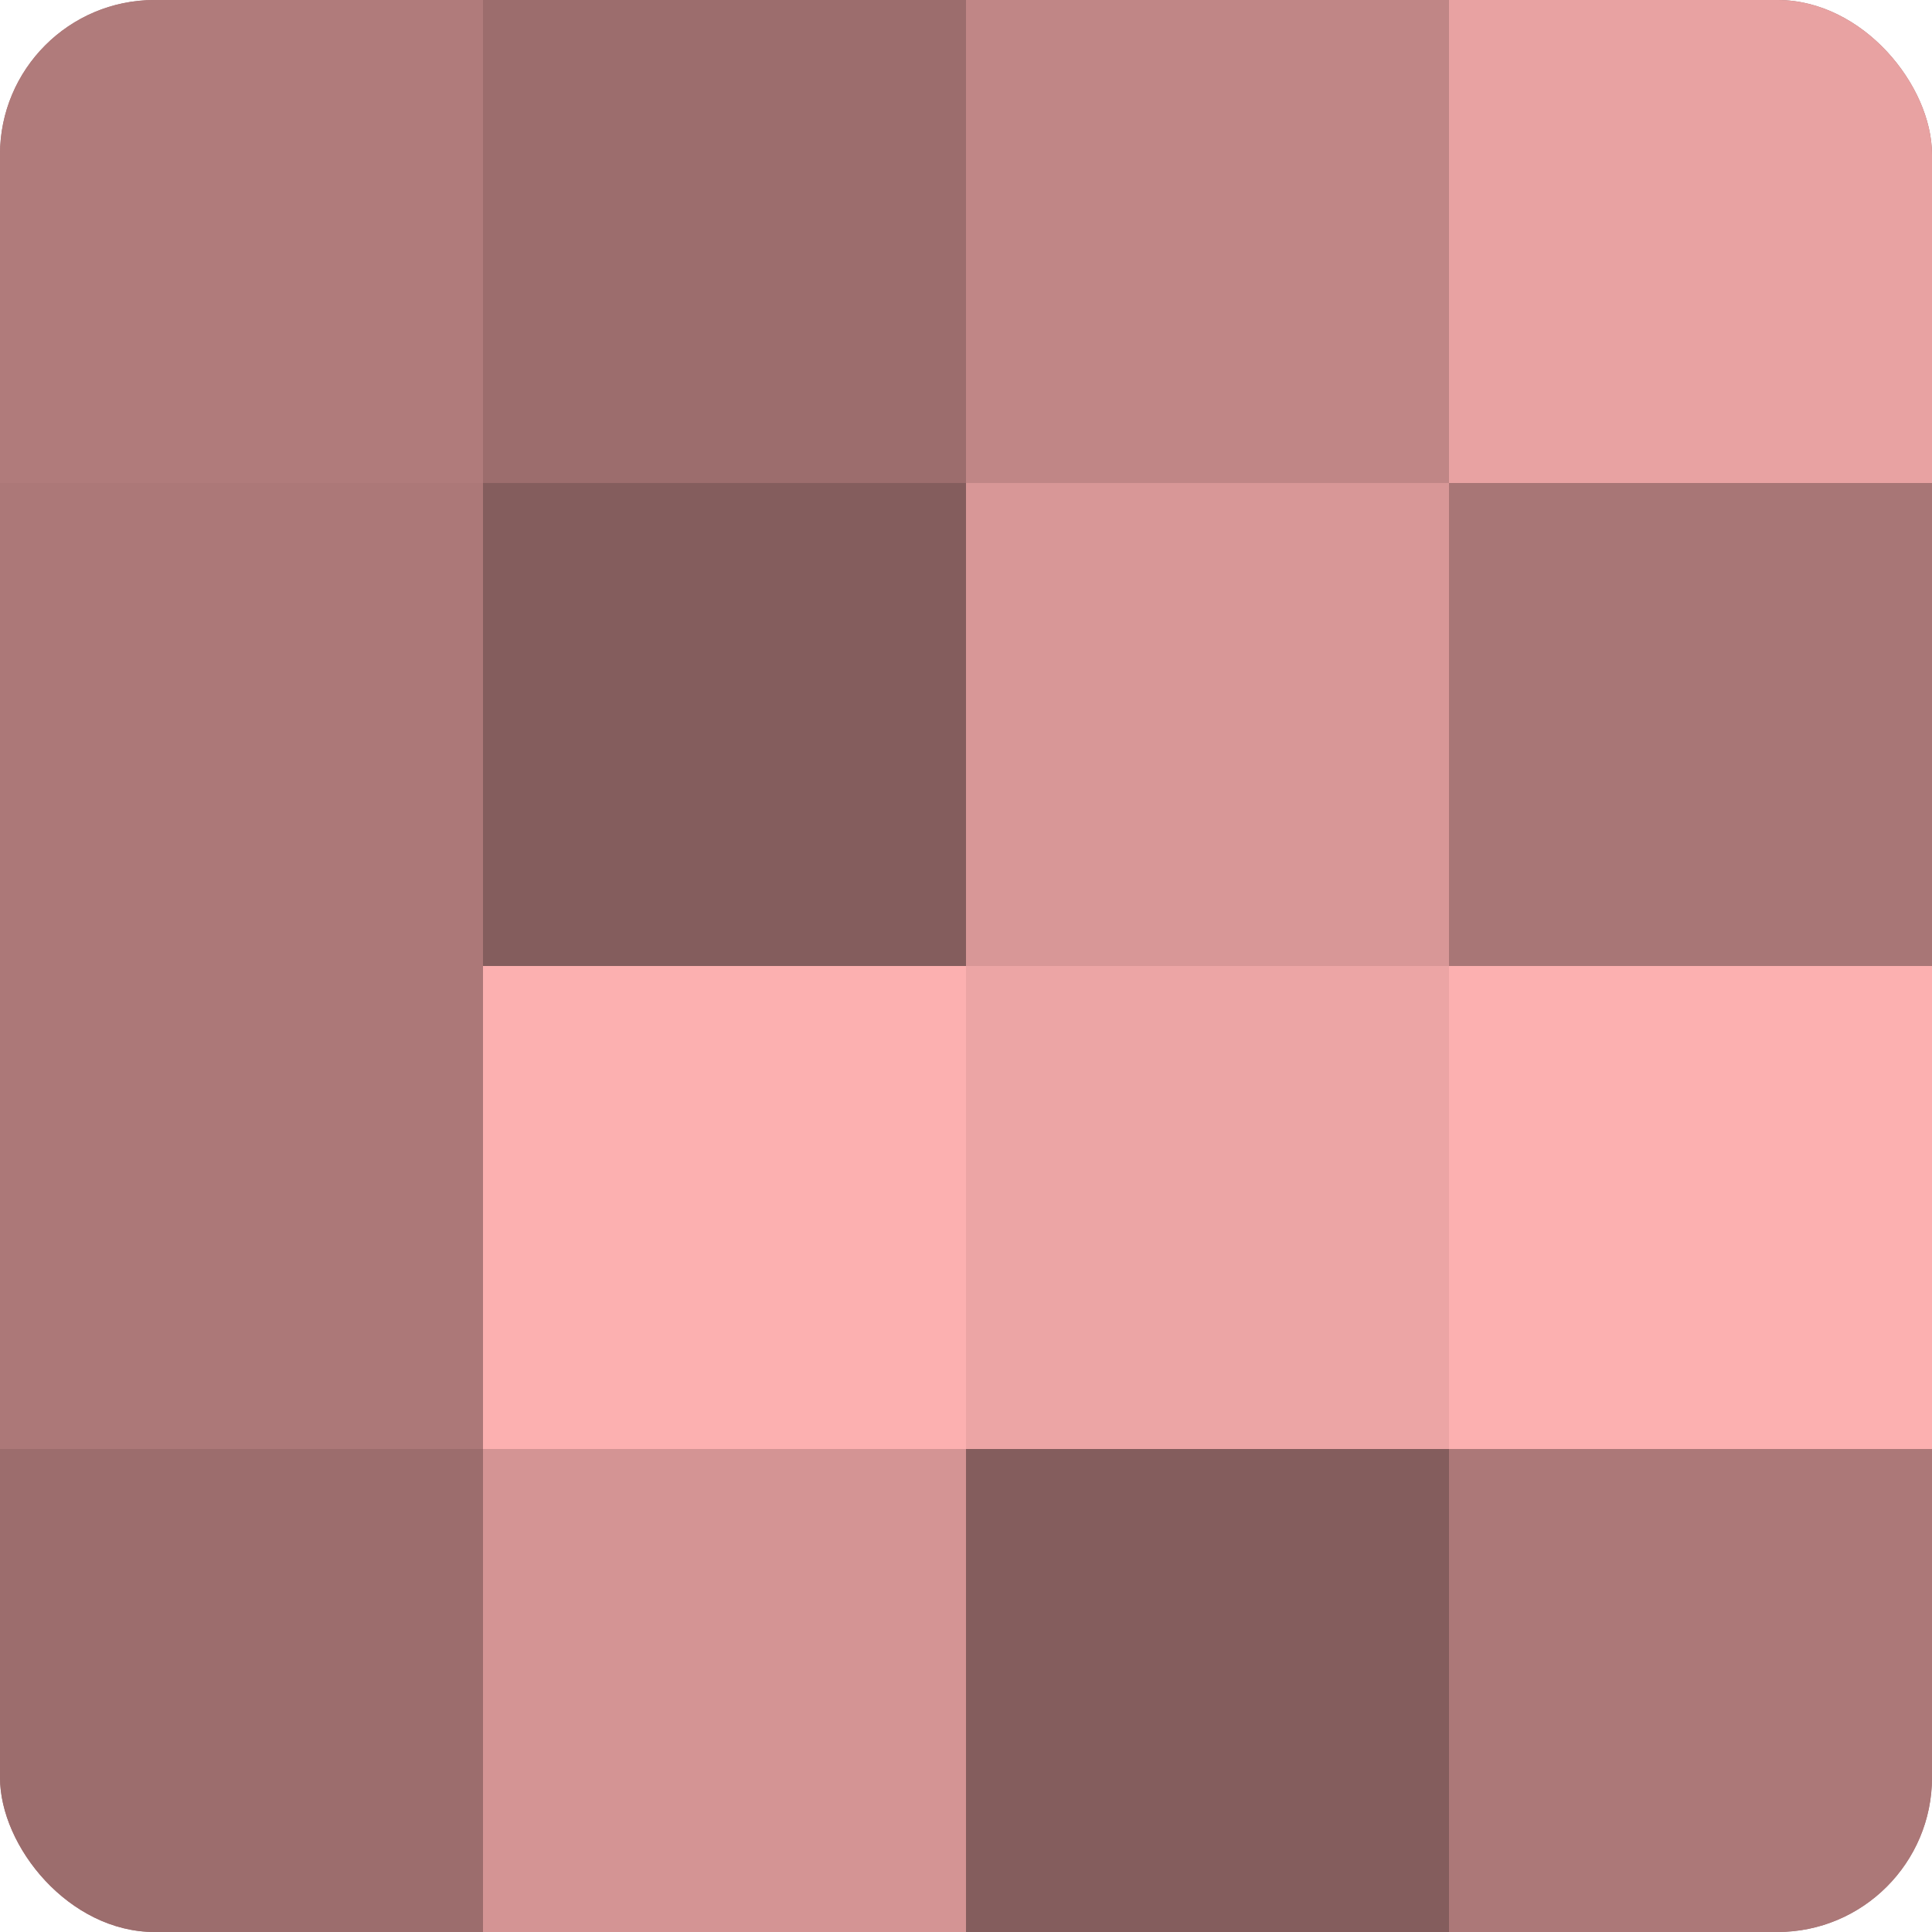
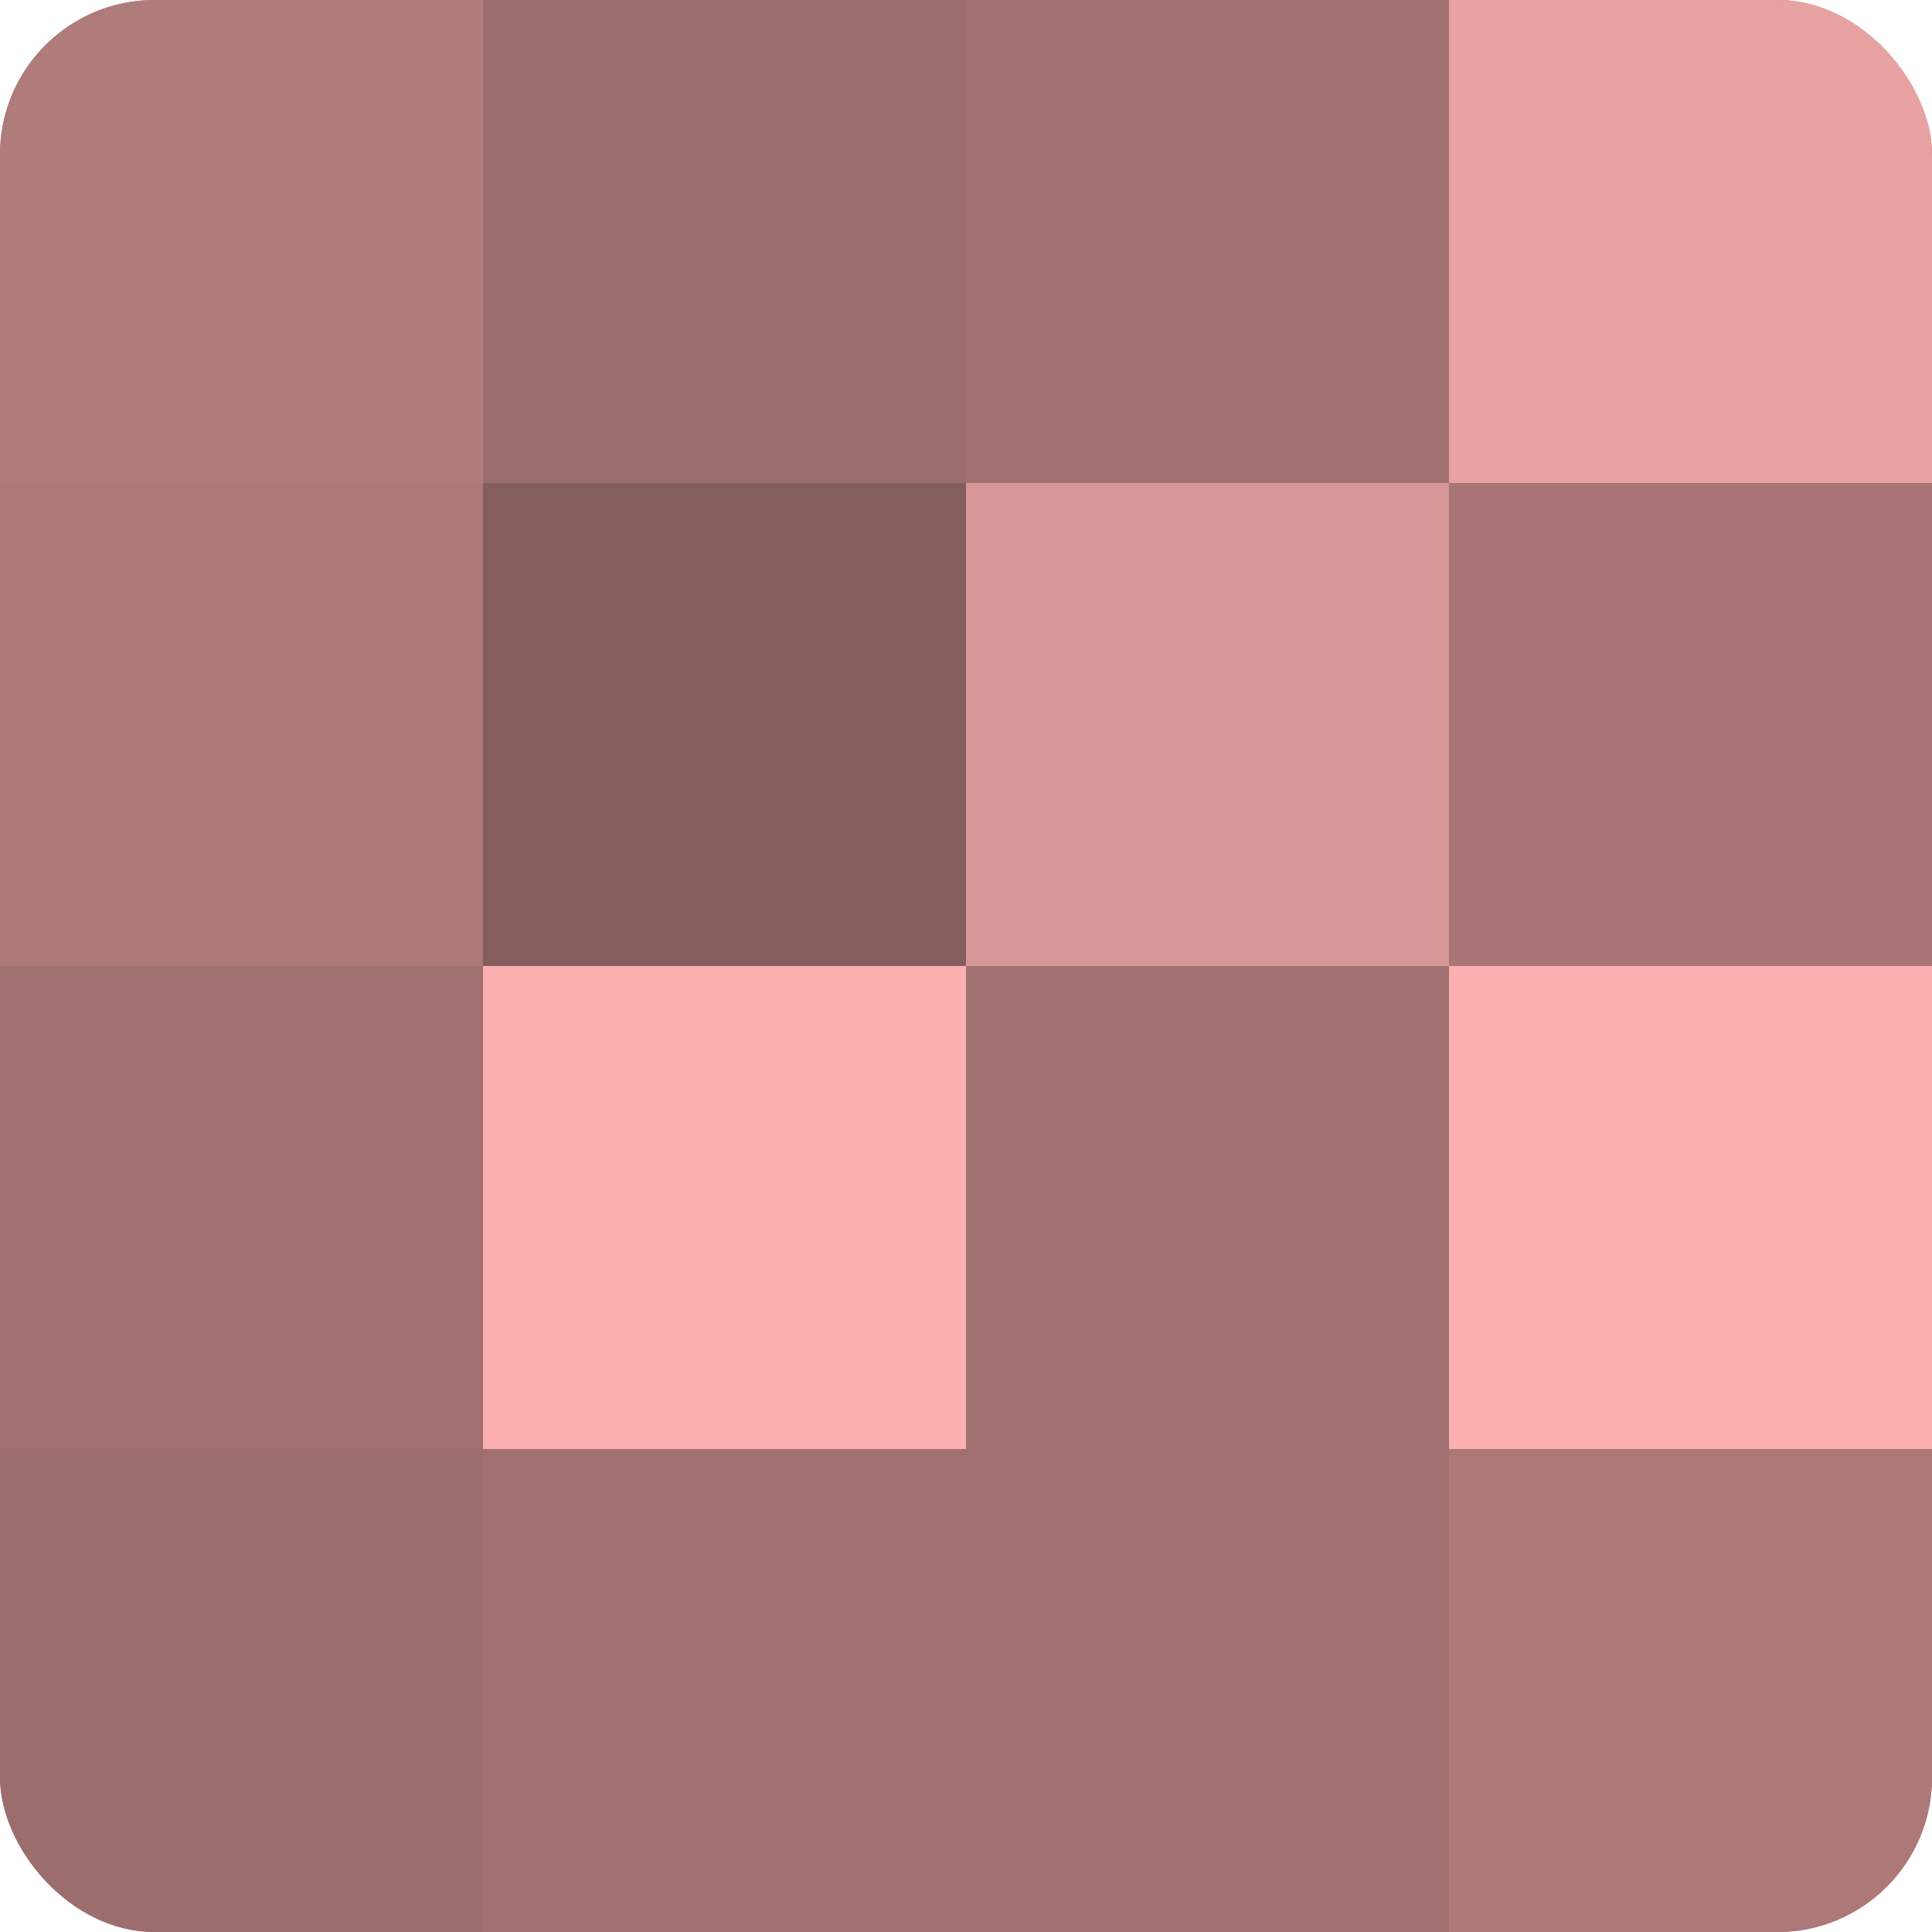
<svg xmlns="http://www.w3.org/2000/svg" width="60" height="60" viewBox="0 0 100 100" preserveAspectRatio="xMidYMid meet">
  <defs>
    <clipPath id="c" width="100" height="100">
      <rect width="100" height="100" rx="8" ry="8" />
    </clipPath>
  </defs>
  <g clip-path="url(#c)">
    <rect width="100" height="100" fill="#a07070" />
    <rect width="25" height="25" fill="#b07b7b" />
    <rect y="25" width="25" height="25" fill="#ac7878" />
-     <rect y="50" width="25" height="25" fill="#ac7878" />
    <rect y="75" width="25" height="25" fill="#9c6d6d" />
    <rect x="25" width="25" height="25" fill="#9c6d6d" />
    <rect x="25" y="25" width="25" height="25" fill="#845d5d" />
    <rect x="25" y="50" width="25" height="25" fill="#fcb0b0" />
-     <rect x="25" y="75" width="25" height="25" fill="#d49494" />
-     <rect x="50" width="25" height="25" fill="#c08686" />
    <rect x="50" y="25" width="25" height="25" fill="#d89797" />
-     <rect x="50" y="50" width="25" height="25" fill="#eca5a5" />
-     <rect x="50" y="75" width="25" height="25" fill="#845d5d" />
    <rect x="75" width="25" height="25" fill="#e8a2a2" />
    <rect x="75" y="25" width="25" height="25" fill="#a87676" />
    <rect x="75" y="50" width="25" height="25" fill="#fcb0b0" />
    <rect x="75" y="75" width="25" height="25" fill="#ac7878" />
  </g>
</svg>